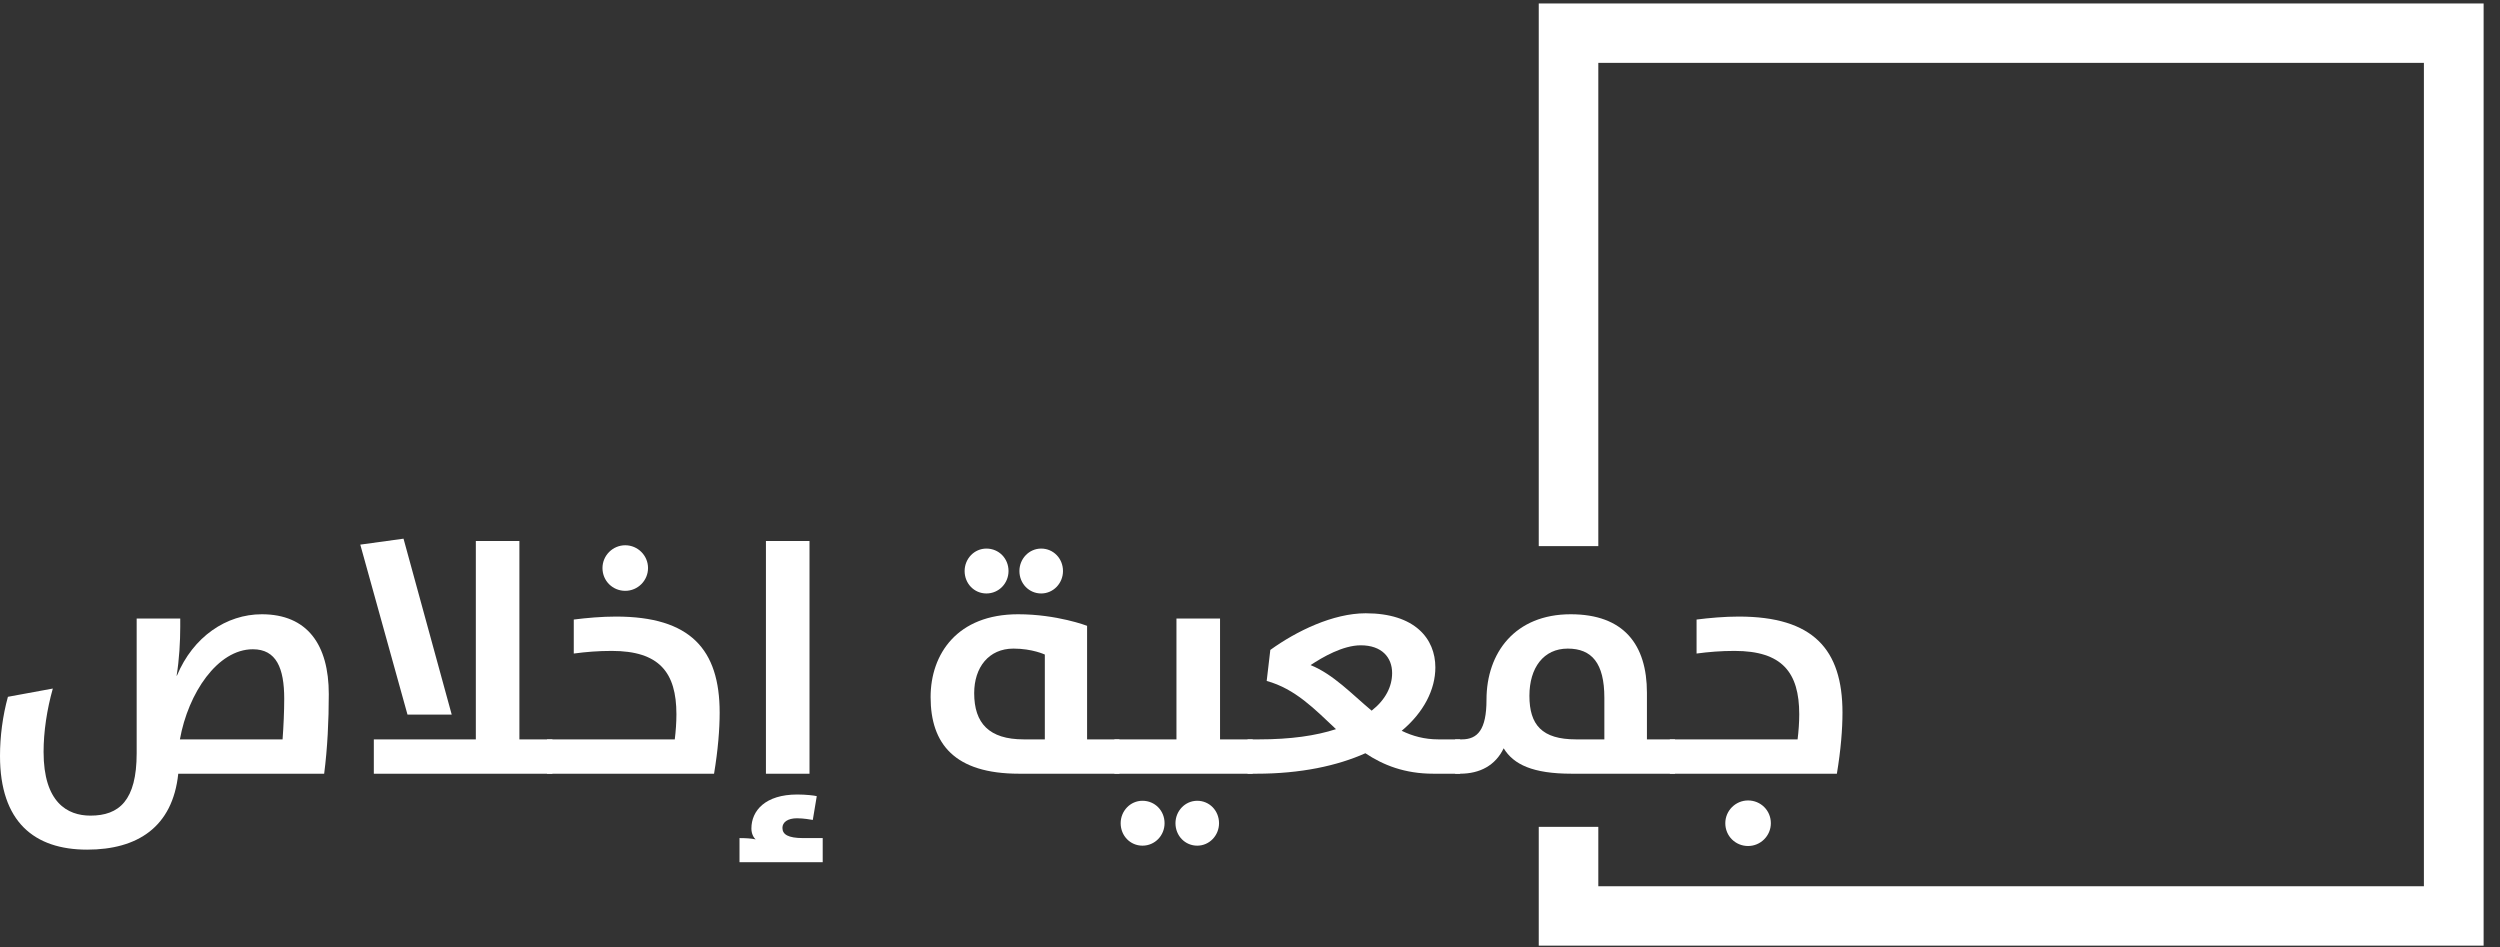
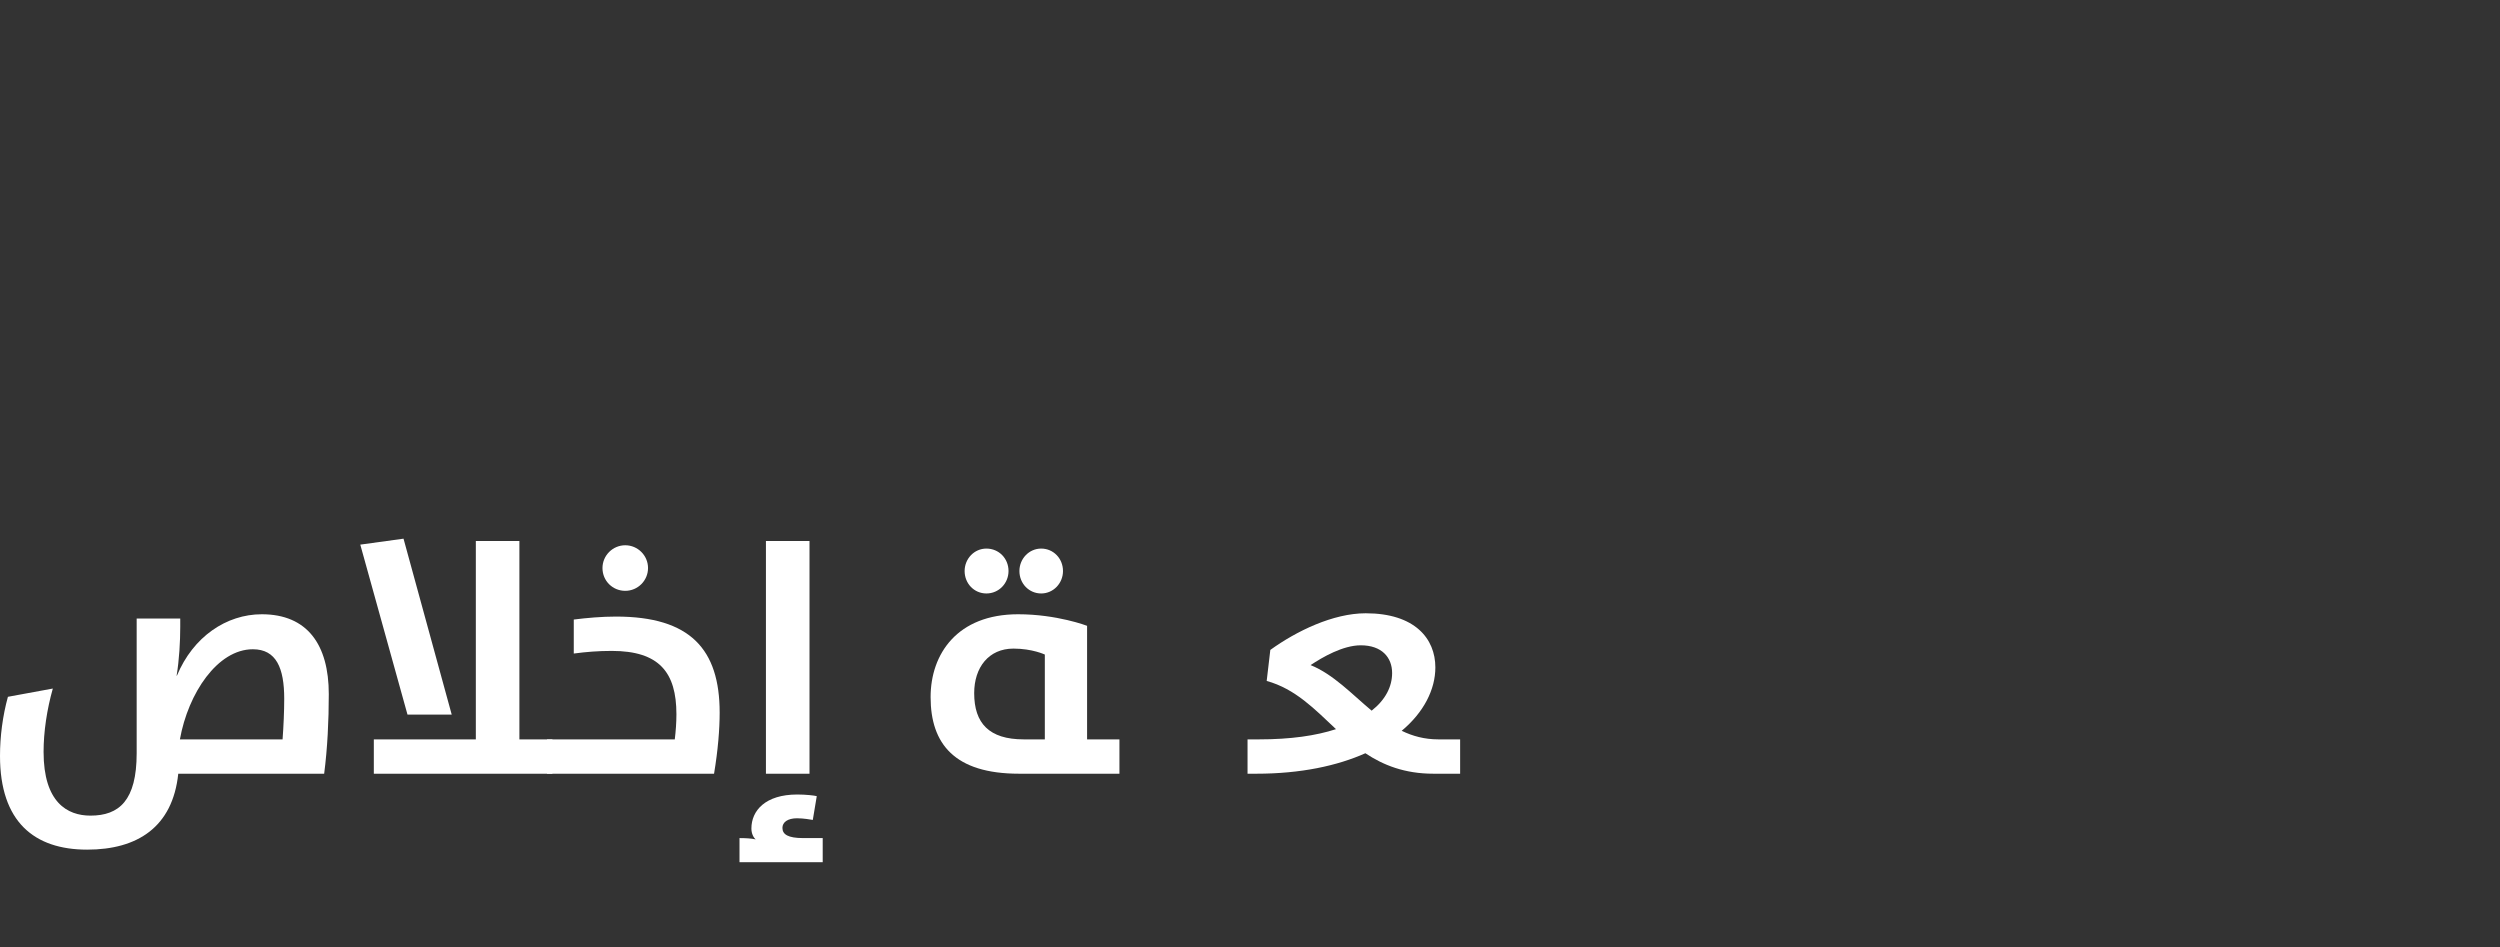
<svg xmlns="http://www.w3.org/2000/svg" width="132" height="50" viewBox="0 0 132 50" fill="none">
  <rect x="0" y="0" width="132" height="50" fill="#333333" stroke="none" />
-   <path d="M84.391 47.294H83.891V46.794V44.158H81.746V49.43H130.635V0.683H81.746V28.335H83.891V3.319V2.819H84.391H127.982H128.482V3.319V46.794V47.294H127.982H84.391Z" fill="white" stroke="white" />
-   <path d="M88.168 40.852V39.039H94.913C94.965 38.621 95 38.15 95 37.714C95 35.501 94.094 34.368 91.584 34.368C90.869 34.368 90.224 34.42 89.579 34.507V32.712C90.259 32.625 91.061 32.555 91.81 32.555C95.732 32.555 97.283 34.281 97.283 37.627C97.283 38.499 97.196 39.597 96.987 40.852H88.168ZM92.298 44.669C91.636 44.669 91.096 44.146 91.096 43.466C91.096 42.804 91.636 42.264 92.298 42.264C92.961 42.264 93.501 42.786 93.501 43.466C93.501 44.129 92.961 44.669 92.298 44.669Z" fill="white" />
-   <path d="M82.984 40.852C80.927 40.852 79.916 40.364 79.394 39.51C78.958 40.416 78.138 40.852 77.093 40.852H76.831V39.039H77.18C78.016 39.039 78.487 38.534 78.487 36.947C78.487 34.455 80.004 32.433 82.932 32.433C85.738 32.433 86.958 34.037 86.958 36.581V39.039H88.439V40.852H82.984ZM84.71 39.039V36.843C84.71 35.013 84.047 34.246 82.775 34.246C81.502 34.246 80.753 35.257 80.753 36.738C80.753 38.272 81.415 39.039 83.211 39.039H84.71Z" fill="white" />
  <path d="M65.87 40.852V39.039H66.48C68.136 39.039 69.478 38.847 70.541 38.499C69.425 37.453 68.397 36.372 66.881 35.954L67.073 34.316C68.45 33.322 70.384 32.381 72.11 32.381C74.707 32.381 75.787 33.723 75.787 35.239C75.787 36.407 75.177 37.61 74.01 38.586C74.585 38.865 75.212 39.039 75.944 39.039H77.095V40.852H75.683C74.166 40.852 73.034 40.399 72.092 39.771C70.611 40.433 68.676 40.852 66.341 40.852H65.87ZM69.199 35.117C70.402 35.605 71.36 36.634 72.423 37.523C73.156 36.947 73.504 36.25 73.504 35.536C73.504 34.717 72.964 34.072 71.848 34.072C70.907 34.072 69.826 34.699 69.199 35.117Z" fill="white" />
-   <path d="M58.84 40.852V39.039H62.117V32.66H64.418V39.039H66.143V40.852H58.84ZM61.489 43.466C61.489 44.111 60.984 44.651 60.322 44.651C59.677 44.651 59.171 44.129 59.171 43.466C59.171 42.821 59.677 42.281 60.322 42.281C60.984 42.281 61.489 42.804 61.489 43.466ZM64.365 43.466C64.365 44.111 63.86 44.651 63.215 44.651C62.57 44.651 62.065 44.129 62.065 43.466C62.065 42.821 62.57 42.281 63.215 42.281C63.86 42.281 64.365 42.804 64.365 43.466Z" fill="white" />
  <path d="M59.106 40.852H53.808C50.409 40.852 49.136 39.283 49.136 36.808C49.136 34.525 50.548 32.433 53.755 32.433C55.812 32.433 57.398 33.043 57.398 33.043V39.039H59.106V40.852ZM55.167 39.039V34.56C55.167 34.56 54.505 34.246 53.511 34.246C52.204 34.246 51.437 35.239 51.437 36.599C51.437 38.185 52.221 39.039 54.052 39.039H55.167ZM54.975 31.335C54.331 31.335 53.825 30.812 53.825 30.15C53.825 29.505 54.331 28.965 54.975 28.965C55.62 28.965 56.126 29.488 56.126 30.15C56.126 30.795 55.62 31.335 54.975 31.335ZM52.082 31.335C51.437 31.335 50.932 30.812 50.932 30.15C50.932 29.505 51.437 28.965 52.082 28.965C52.744 28.965 53.25 29.488 53.25 30.15C53.25 30.795 52.744 31.335 52.082 31.335Z" fill="white" />
  <path d="M40.441 40.852V28.564H42.742V40.852H40.441ZM39.046 45.523V44.251C39.36 44.251 39.674 44.268 39.9 44.32C39.778 44.216 39.674 44.007 39.674 43.745C39.674 42.804 40.406 41.95 42.097 41.95C42.55 41.95 43.003 42.002 43.125 42.037L42.916 43.292C42.794 43.275 42.445 43.205 42.079 43.205C41.591 43.205 41.312 43.414 41.312 43.71C41.312 44.059 41.608 44.251 42.41 44.251H43.439V45.523H39.046Z" fill="white" />
  <path d="M28.883 40.852V39.039H35.628C35.68 38.621 35.715 38.15 35.715 37.714C35.715 35.501 34.809 34.368 32.299 34.368C31.584 34.368 30.939 34.42 30.295 34.507V32.712C30.974 32.625 31.776 32.555 32.526 32.555C36.447 32.555 37.998 34.281 37.998 37.627C37.998 38.499 37.911 39.597 37.702 40.852H28.883ZM33.014 31.196C32.351 31.196 31.811 30.673 31.811 29.993C31.811 29.331 32.351 28.79 33.014 28.79C33.676 28.79 34.216 29.331 34.216 29.993C34.216 30.655 33.676 31.196 33.014 31.196Z" fill="white" />
  <path d="M29.167 40.852H19.738V39.039H25.124V28.564H27.424V39.039H29.167V40.852ZM21.306 28.442L23.851 37.732H21.516L19.023 28.756L21.306 28.442Z" fill="white" />
  <path d="M4.601 44.861C1.813 44.861 0 43.397 0 39.911C0 38.9 0.139 37.802 0.418 36.791L2.789 36.355C2.475 37.47 2.301 38.638 2.301 39.701C2.301 42.368 3.556 43.065 4.776 43.065C6.292 43.065 7.216 42.264 7.216 39.771V32.66H9.517V33.096C9.517 33.862 9.464 34.839 9.325 35.675H9.342C10.196 33.618 11.957 32.433 13.822 32.433C16.227 32.433 17.36 34.037 17.36 36.651C17.36 38.046 17.29 39.51 17.116 40.852H9.412C9.116 43.675 7.251 44.861 4.601 44.861ZM9.499 39.039H14.92C14.972 38.342 15.007 37.54 15.007 36.895C15.007 35.274 14.589 34.281 13.351 34.281C11.486 34.281 9.935 36.599 9.499 39.039Z" fill="white" />
</svg>